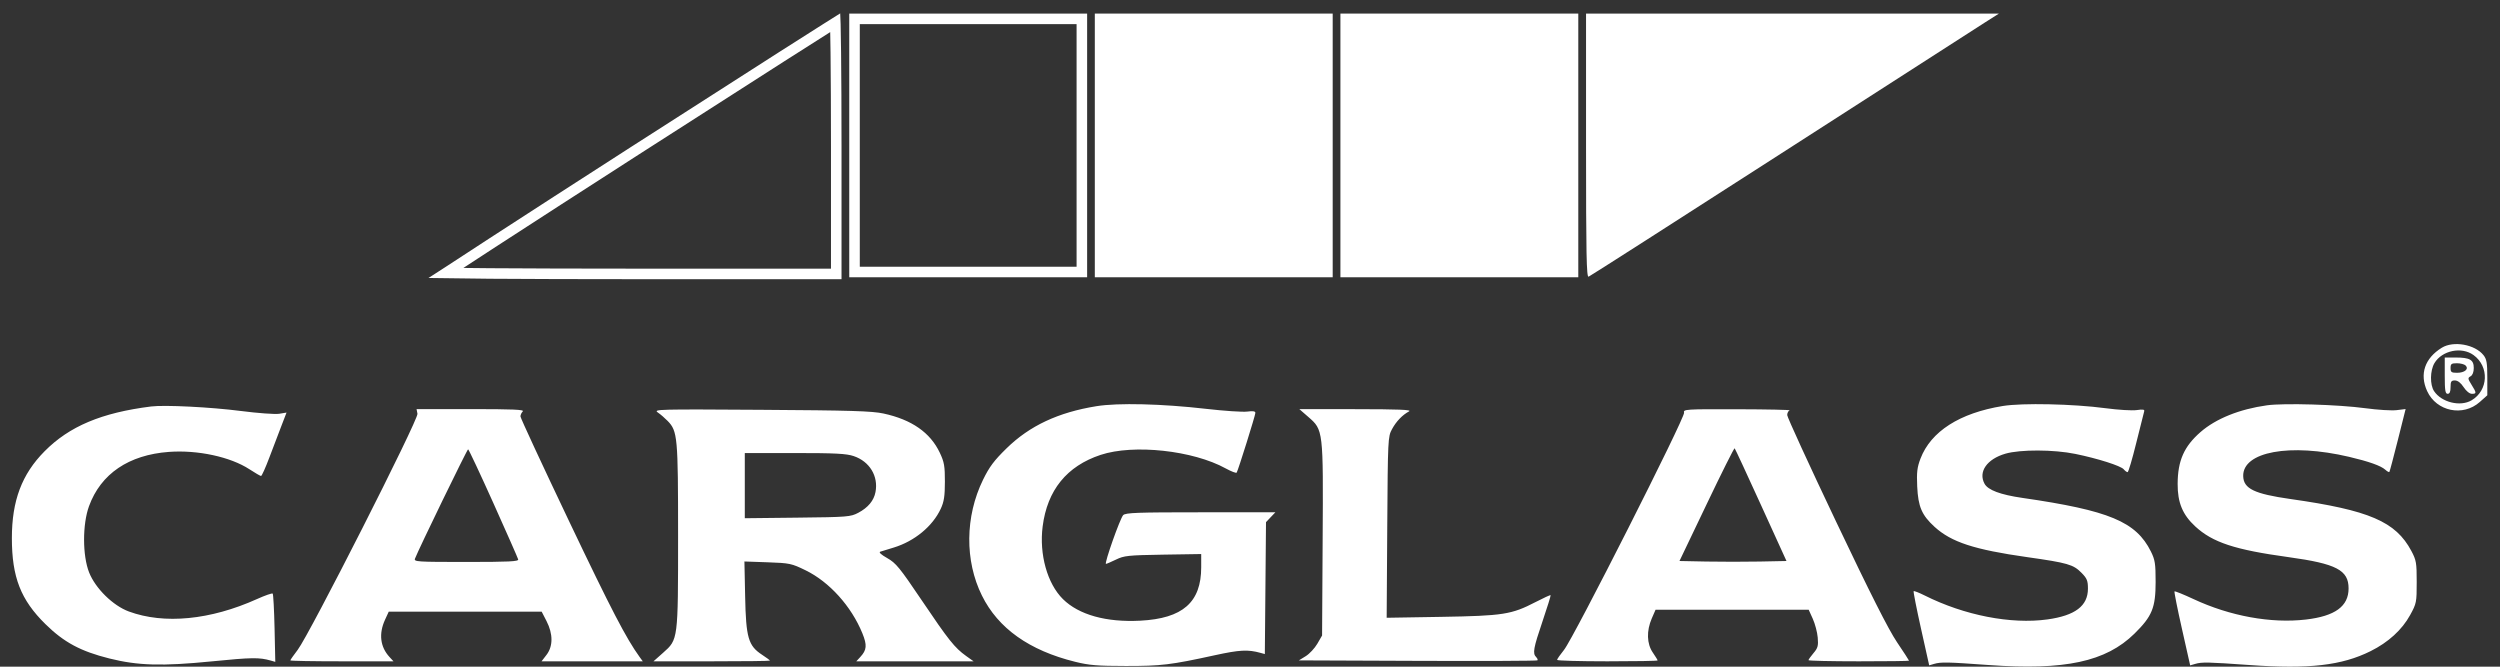
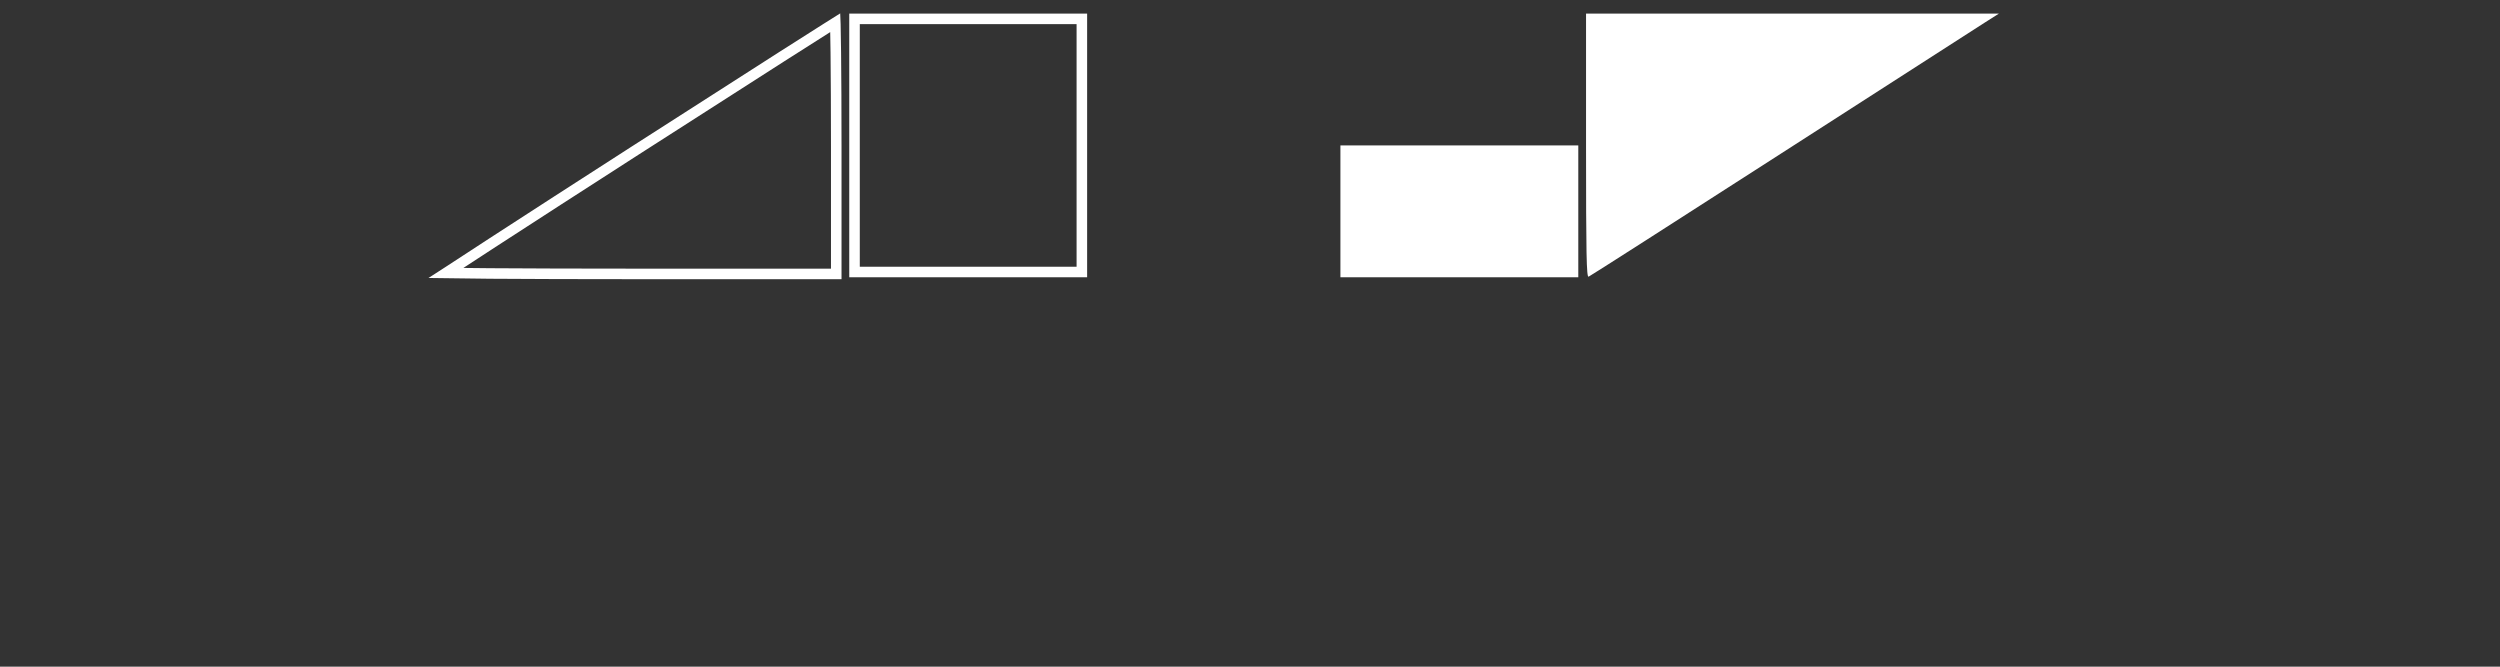
<svg xmlns="http://www.w3.org/2000/svg" width="120" height="32" viewBox="0 0 120 32" fill="none">
  <rect x="0" y="0" width="120" height="32" fill="#333333" stroke="none" />
-   <path fill-rule="evenodd" clip-rule="evenodd" d="M117.209 16.69C116.388 17.194 116.129 17.958 116.503 18.773C116.952 19.75 118.226 20.013 119.03 19.295L119.391 18.974V18.125C119.391 17.42 119.36 17.238 119.207 17.047C118.797 16.532 117.767 16.348 117.209 16.69ZM118.728 17.042C119.494 17.596 119.444 18.739 118.634 19.216C118.093 19.535 117.193 19.314 116.835 18.774C116.632 18.468 116.641 17.79 116.853 17.431C117.214 16.822 118.154 16.627 118.728 17.042ZM117.348 18.032C117.348 18.745 117.374 18.903 117.488 18.903C117.585 18.903 117.627 18.806 117.627 18.582C117.627 18.31 117.659 18.261 117.836 18.262C117.972 18.263 118.118 18.375 118.254 18.583C118.378 18.772 118.54 18.903 118.649 18.903C118.881 18.903 118.88 18.861 118.633 18.467C118.451 18.175 118.447 18.14 118.587 18.062C118.683 18.009 118.741 17.86 118.741 17.664C118.741 17.269 118.552 17.161 117.865 17.161H117.348V18.032ZM118.349 17.544C118.518 17.711 118.305 17.894 117.94 17.894C117.668 17.894 117.627 17.864 117.627 17.665C117.627 17.467 117.668 17.436 117.933 17.436C118.102 17.436 118.289 17.484 118.349 17.544ZM52.63 19.497C50.797 19.793 49.424 20.436 48.319 21.516C47.716 22.104 47.49 22.406 47.185 23.03C46.324 24.79 46.304 26.917 47.133 28.588C47.912 30.162 49.403 31.22 51.607 31.766C52.28 31.933 52.681 31.966 54.038 31.967C55.741 31.969 56.197 31.914 58.308 31.452C59.506 31.191 59.9 31.17 60.508 31.339L60.712 31.395L60.74 28.229L60.768 25.063L60.993 24.826L61.218 24.59H57.635C54.6 24.59 54.03 24.61 53.914 24.725C53.768 24.869 52.992 27.066 53.087 27.066C53.118 27.066 53.334 26.973 53.568 26.86C53.956 26.671 54.146 26.651 55.825 26.623L57.658 26.594V27.226C57.658 28.911 56.775 29.686 54.733 29.793C53.1 29.878 51.785 29.512 51.022 28.758C50.269 28.014 49.877 26.609 50.047 25.27C50.269 23.527 51.206 22.372 52.831 21.834C54.413 21.31 57.267 21.619 58.837 22.486C59.103 22.632 59.338 22.722 59.361 22.685C59.436 22.559 60.258 19.933 60.258 19.819C60.258 19.738 60.145 19.719 59.869 19.756C59.656 19.784 58.768 19.725 57.897 19.625C55.777 19.381 53.666 19.33 52.63 19.497ZM96.133 19.488C94.065 19.824 92.681 20.709 92.183 22.014C92.023 22.435 91.995 22.673 92.026 23.351C92.071 24.323 92.246 24.729 92.86 25.289C93.666 26.023 94.762 26.381 97.297 26.741C99.256 27.019 99.521 27.096 99.915 27.498C100.176 27.764 100.221 27.875 100.221 28.256C100.221 29.084 99.608 29.548 98.272 29.733C96.528 29.974 94.289 29.537 92.385 28.583C92.115 28.448 91.877 28.355 91.855 28.376C91.834 28.397 91.993 29.207 92.209 30.176L92.601 31.937L92.837 31.867C93.163 31.771 93.472 31.777 95.44 31.92C99.113 32.186 101.081 31.764 102.454 30.415C103.301 29.582 103.469 29.172 103.47 27.937C103.47 27.052 103.442 26.873 103.243 26.472C102.529 25.039 101.243 24.503 97.072 23.899C96.019 23.746 95.422 23.523 95.258 23.22C94.947 22.647 95.371 22.036 96.259 21.777C96.97 21.57 98.579 21.575 99.618 21.788C100.691 22.008 101.799 22.36 101.939 22.527C102.002 22.602 102.086 22.664 102.125 22.664C102.163 22.664 102.35 22.034 102.539 21.265C102.728 20.496 102.9 19.812 102.921 19.746C102.949 19.654 102.866 19.64 102.564 19.684C102.348 19.716 101.669 19.675 101.057 19.593C99.512 19.388 97.072 19.335 96.133 19.488ZM108.814 19.455C107.499 19.638 106.365 20.094 105.627 20.737C104.834 21.428 104.532 22.111 104.527 23.226C104.522 24.121 104.763 24.705 105.37 25.266C106.206 26.038 107.266 26.387 109.853 26.743C112.145 27.059 112.732 27.364 112.732 28.244C112.732 29.103 112.086 29.574 110.682 29.738C109.012 29.933 107.04 29.574 105.289 28.756C104.809 28.532 104.398 28.366 104.376 28.387C104.355 28.409 104.515 29.216 104.733 30.182L105.128 31.938L105.367 31.868C105.69 31.773 105.978 31.779 107.972 31.921C110.833 32.125 112.401 31.945 113.79 31.254C114.64 30.831 115.296 30.232 115.685 29.525C115.992 28.966 116.002 28.912 116.002 27.937C116.002 27.011 115.981 26.889 115.744 26.444C114.991 25.033 113.73 24.491 109.942 23.953C108.207 23.706 107.691 23.457 107.674 22.858C107.64 21.68 109.919 21.262 112.753 21.927C113.705 22.151 114.279 22.355 114.49 22.543C114.582 22.626 114.672 22.676 114.689 22.655C114.707 22.635 114.89 21.946 115.096 21.126L115.47 19.634L115.04 19.687C114.803 19.716 114.129 19.675 113.542 19.595C112.243 19.419 109.63 19.341 108.814 19.455ZM7.251 19.511C4.875 19.81 3.328 20.461 2.138 21.663C1.048 22.763 0.57 24.032 0.57 25.828C0.57 27.704 0.995 28.793 2.183 29.96C3.071 30.832 3.868 31.261 5.251 31.607C6.623 31.951 7.778 31.983 10.174 31.745C12.089 31.555 12.446 31.55 12.995 31.707L13.214 31.77L13.179 30.158C13.159 29.271 13.119 28.522 13.089 28.492C13.059 28.463 12.721 28.581 12.337 28.754C10.097 29.762 7.88 29.977 6.183 29.351C5.422 29.07 4.582 28.245 4.278 27.479C3.957 26.671 3.955 25.167 4.273 24.295C4.84 22.742 6.18 21.833 8.11 21.691C9.488 21.59 11.06 21.929 11.971 22.523C12.243 22.701 12.495 22.847 12.53 22.847C12.566 22.847 12.747 22.445 12.932 21.953C13.118 21.461 13.379 20.776 13.512 20.431L13.754 19.803L13.404 19.861C13.211 19.893 12.385 19.833 11.568 19.728C10.114 19.541 7.897 19.429 7.251 19.511ZM20.038 19.861C20.091 20.132 14.851 30.46 14.289 31.193C14.094 31.448 13.935 31.675 13.935 31.699C13.935 31.724 15.049 31.743 16.411 31.743H18.887L18.697 31.537C18.249 31.051 18.173 30.42 18.481 29.749L18.66 29.359H22.33H26L26.234 29.814C26.551 30.432 26.549 31.023 26.23 31.437L25.994 31.743H28.423H30.853L30.703 31.537C30.057 30.645 29.346 29.276 27.314 25.014C26.032 22.322 24.982 20.061 24.982 19.988C24.982 19.916 25.032 19.808 25.093 19.747C25.18 19.661 24.626 19.637 22.6 19.637H19.995L20.038 19.861ZM31.573 19.797C31.701 19.884 31.914 20.068 32.047 20.205C32.523 20.694 32.548 20.966 32.548 25.69C32.548 30.736 32.553 30.69 31.828 31.334L31.367 31.743H34.162C35.699 31.743 36.957 31.728 36.957 31.71C36.957 31.691 36.786 31.564 36.578 31.428C35.919 30.997 35.807 30.612 35.767 28.636L35.732 26.951L36.846 26.99C37.911 27.028 37.992 27.045 38.671 27.376C39.811 27.933 40.862 29.099 41.392 30.393C41.627 30.97 41.607 31.198 41.293 31.537L41.102 31.743H43.917H46.732L46.37 31.484C45.825 31.093 45.536 30.732 44.242 28.813C43.186 27.247 43.005 27.025 42.587 26.789C42.292 26.623 42.168 26.508 42.253 26.481C42.327 26.457 42.617 26.368 42.898 26.283C43.898 25.978 44.767 25.261 45.158 24.417C45.313 24.082 45.354 23.812 45.355 23.122C45.356 22.371 45.323 22.179 45.111 21.732C44.653 20.762 43.761 20.141 42.404 19.848C41.855 19.73 40.823 19.698 36.539 19.671C31.586 19.639 31.352 19.645 31.573 19.797ZM62.797 20.011C63.52 20.64 63.519 20.633 63.487 25.934L63.46 30.505L63.232 30.899C63.106 31.116 62.855 31.385 62.675 31.496L62.346 31.698L68.047 31.721C71.182 31.734 73.769 31.723 73.796 31.697C73.823 31.67 73.795 31.6 73.735 31.54C73.558 31.365 73.602 31.116 74.042 29.82C74.271 29.145 74.446 28.58 74.431 28.566C74.416 28.551 74.09 28.701 73.705 28.9C72.552 29.497 72.157 29.559 69.188 29.609L66.56 29.653L66.588 25.31C66.616 21.066 66.621 20.959 66.816 20.6C67.021 20.224 67.309 19.923 67.638 19.744C67.777 19.668 67.14 19.642 65.095 19.64L62.367 19.637L62.797 20.011ZM80.836 19.808C80.894 20.028 75.53 30.629 75.074 31.193C74.891 31.42 74.74 31.637 74.74 31.675C74.74 31.712 75.825 31.743 77.153 31.743C78.48 31.743 79.566 31.725 79.566 31.701C79.566 31.679 79.462 31.508 79.334 31.322C79.045 30.9 79.026 30.284 79.284 29.687L79.467 29.267H83.142H86.817L87.014 29.703C87.122 29.942 87.229 30.347 87.251 30.601C87.285 30.999 87.257 31.104 87.049 31.348C86.916 31.505 86.807 31.657 86.807 31.688C86.807 31.718 87.893 31.743 89.221 31.743C90.548 31.743 91.634 31.73 91.634 31.713C91.634 31.696 91.372 31.294 91.052 30.819C90.646 30.216 89.761 28.465 88.128 25.029C86.84 22.32 85.786 20.023 85.786 19.924C85.786 19.825 85.838 19.723 85.902 19.698C85.966 19.672 84.842 19.648 83.404 19.644C80.9 19.637 80.792 19.644 80.836 19.808ZM84.528 24.243L85.751 26.928L84.469 26.954C83.764 26.968 82.608 26.968 81.901 26.954L80.615 26.928L81.919 24.202C82.635 22.702 83.24 21.494 83.263 21.517C83.286 21.539 83.856 22.766 84.528 24.243ZM23.682 24.149C24.32 25.568 24.856 26.784 24.873 26.852C24.897 26.951 24.436 26.974 22.38 26.974C20.015 26.974 19.86 26.964 19.919 26.814C20.1 26.346 22.424 21.563 22.469 21.566C22.498 21.567 23.044 22.73 23.682 24.149ZM40.976 21.892C41.741 22.149 42.169 22.854 42.024 23.617C41.946 24.03 41.667 24.366 41.195 24.615C40.828 24.809 40.687 24.82 38.28 24.847L35.75 24.875V23.311V21.746H38.147C40.091 21.746 40.626 21.774 40.976 21.892Z" fill="white" />
-   <path d="M52.551 13.309V6.98V0.652H58.26H63.969V6.98V13.309H58.26H52.551Z" fill="white" />
-   <path d="M64.34 13.309V6.98V0.652H70.049H75.758V6.98V13.309H70.049H64.34Z" fill="white" />
+   <path d="M64.34 13.309V6.98H70.049H75.758V6.98V13.309H70.049H64.34Z" fill="white" />
  <path d="M76.253 13.281C76.151 13.32 76.13 12.227 76.13 6.99V0.652H86.039H95.949L95.253 1.094C94.87 1.337 90.466 4.168 85.467 7.385C80.467 10.602 76.321 13.256 76.253 13.281Z" fill="white" />
  <path d="M30.576 7.171L30.44 6.958L30.576 7.171C33.275 5.437 35.736 3.861 37.527 2.718C38.423 2.147 39.15 1.684 39.657 1.364C39.83 1.255 39.977 1.162 40.095 1.088C40.096 1.111 40.097 1.136 40.097 1.162C40.106 1.483 40.113 1.95 40.119 2.527C40.132 3.681 40.14 5.274 40.14 7.026V13.148H30.506C27.788 13.148 25.317 13.14 23.527 13.127C22.631 13.121 21.906 13.114 21.406 13.105C21.406 13.105 21.406 13.105 21.406 13.105C21.448 13.078 21.492 13.049 21.538 13.018C22.036 12.691 22.756 12.22 23.646 11.643C25.425 10.488 27.878 8.904 30.576 7.171ZM41.017 6.98V0.905H46.473H51.929V6.98V13.056H46.473H41.017V6.98Z" stroke="white" stroke-width="0.506" />
</svg>